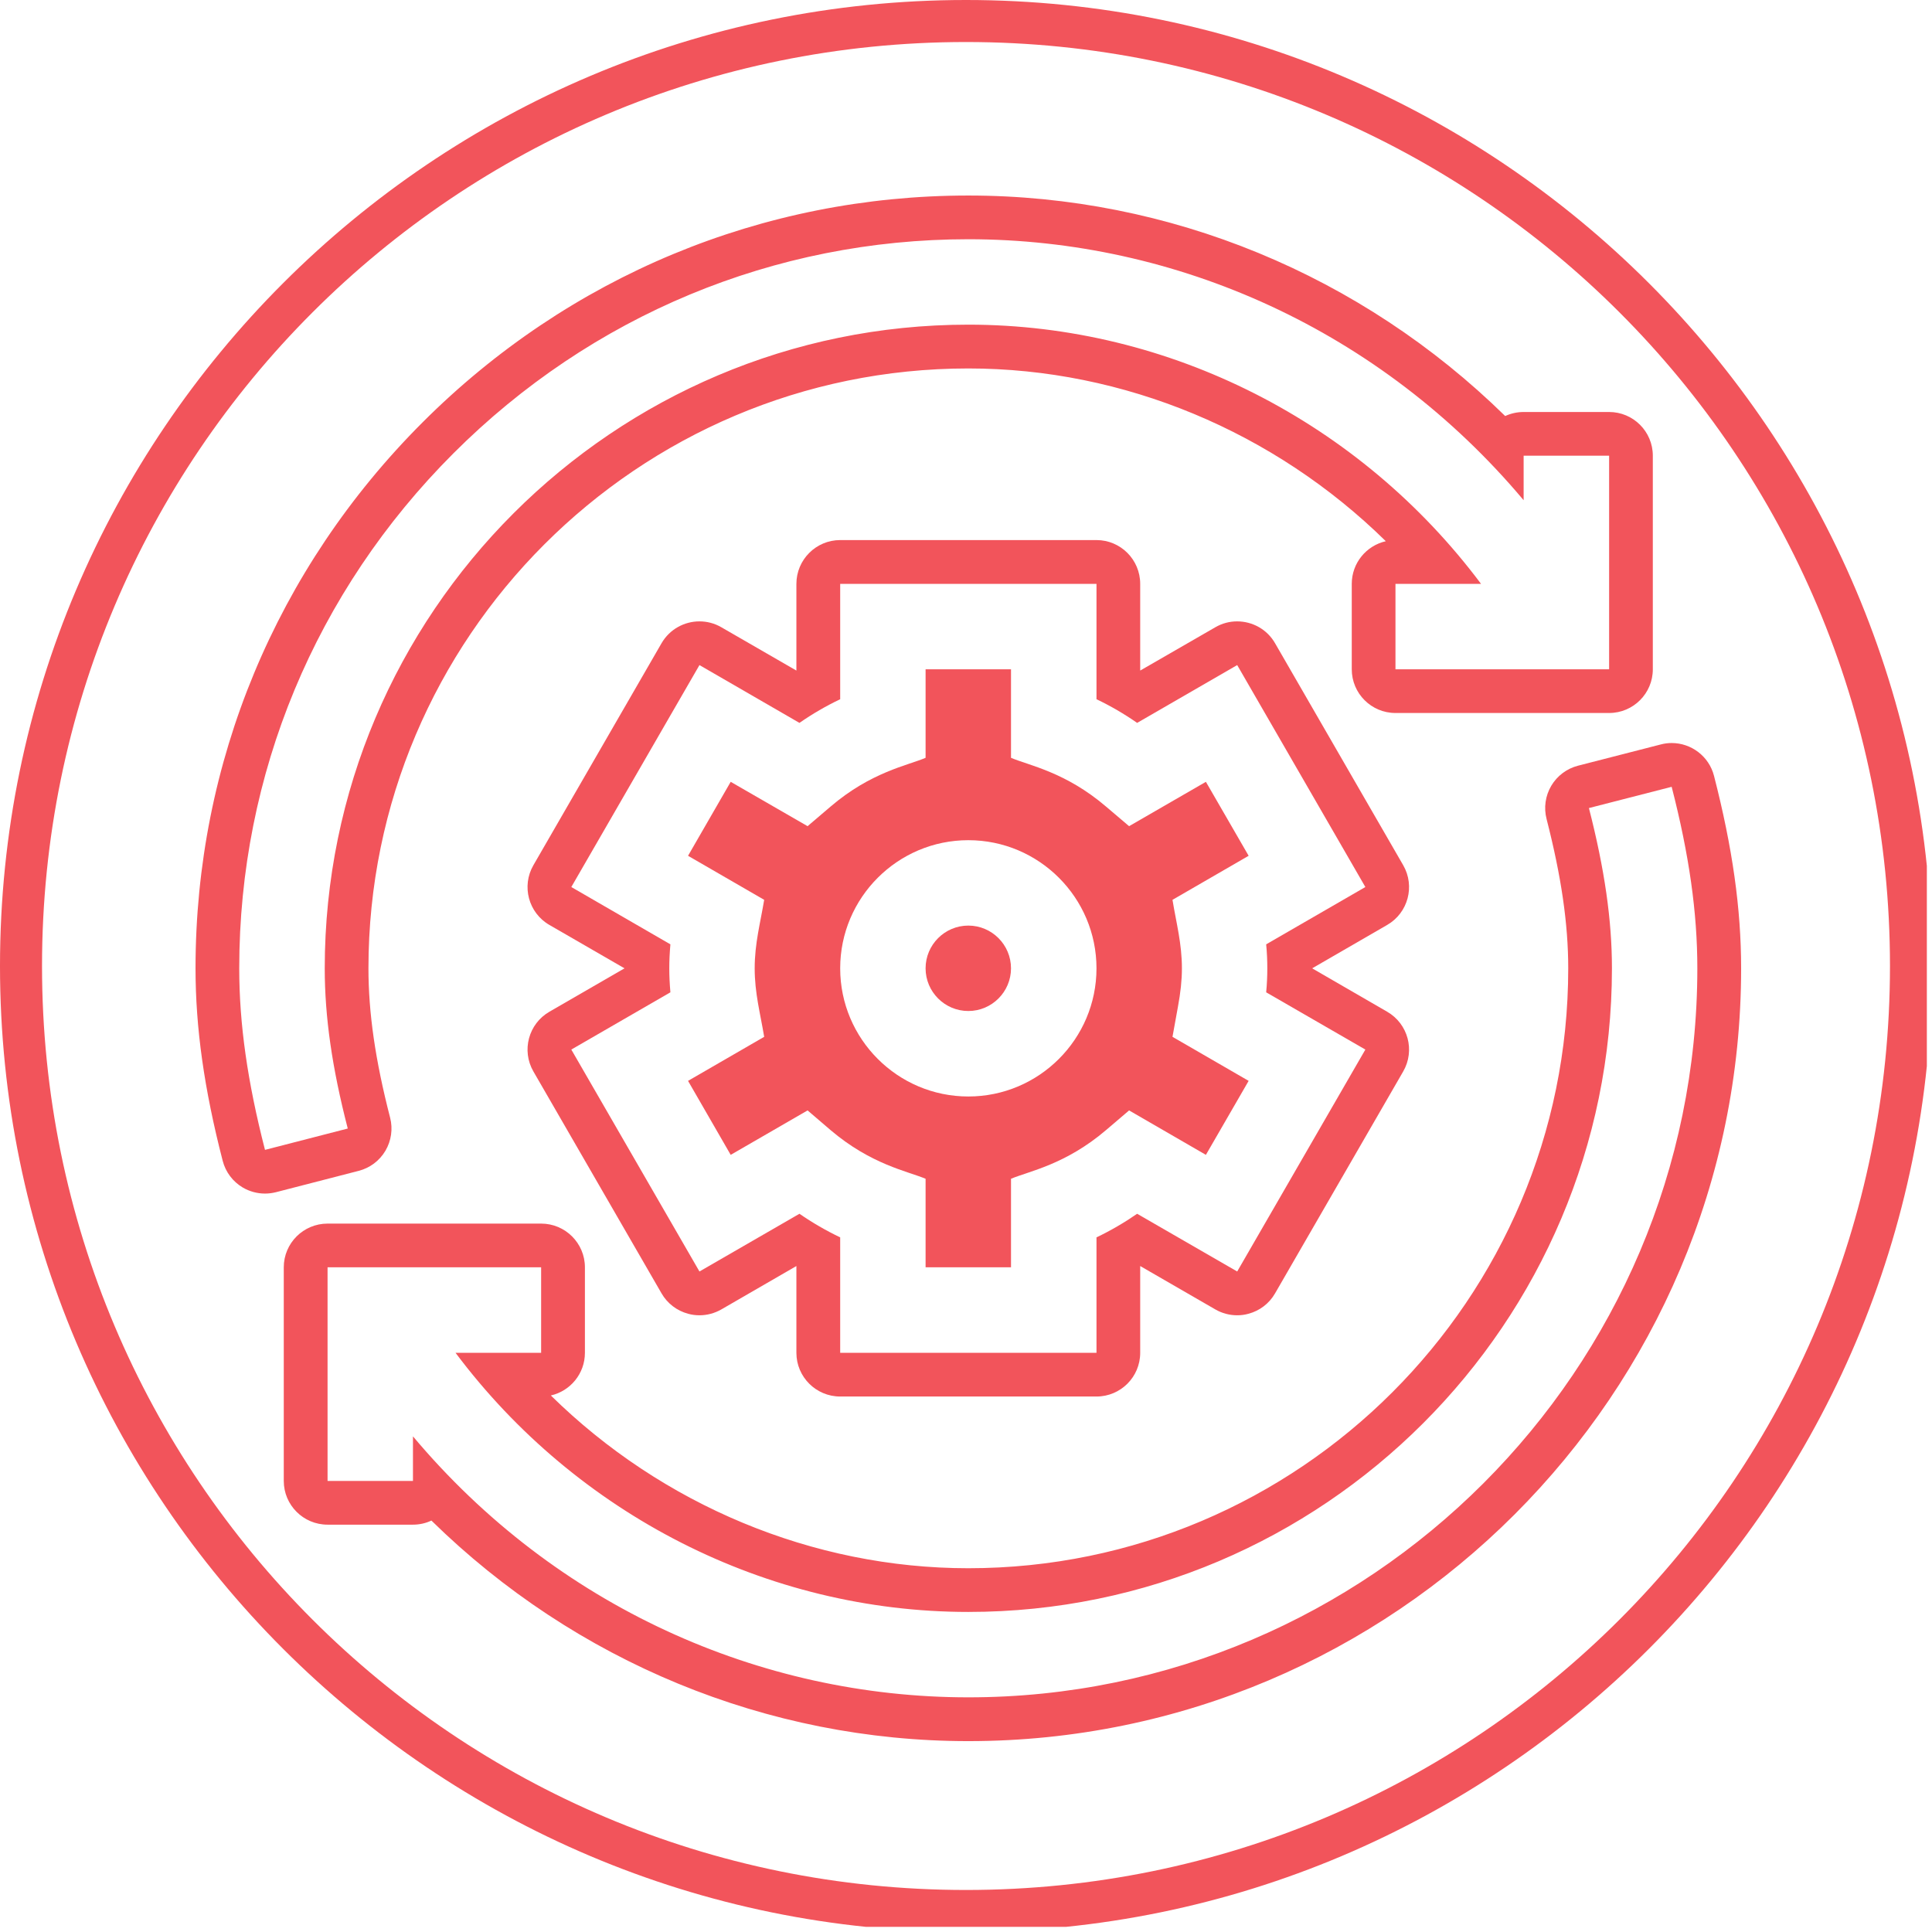
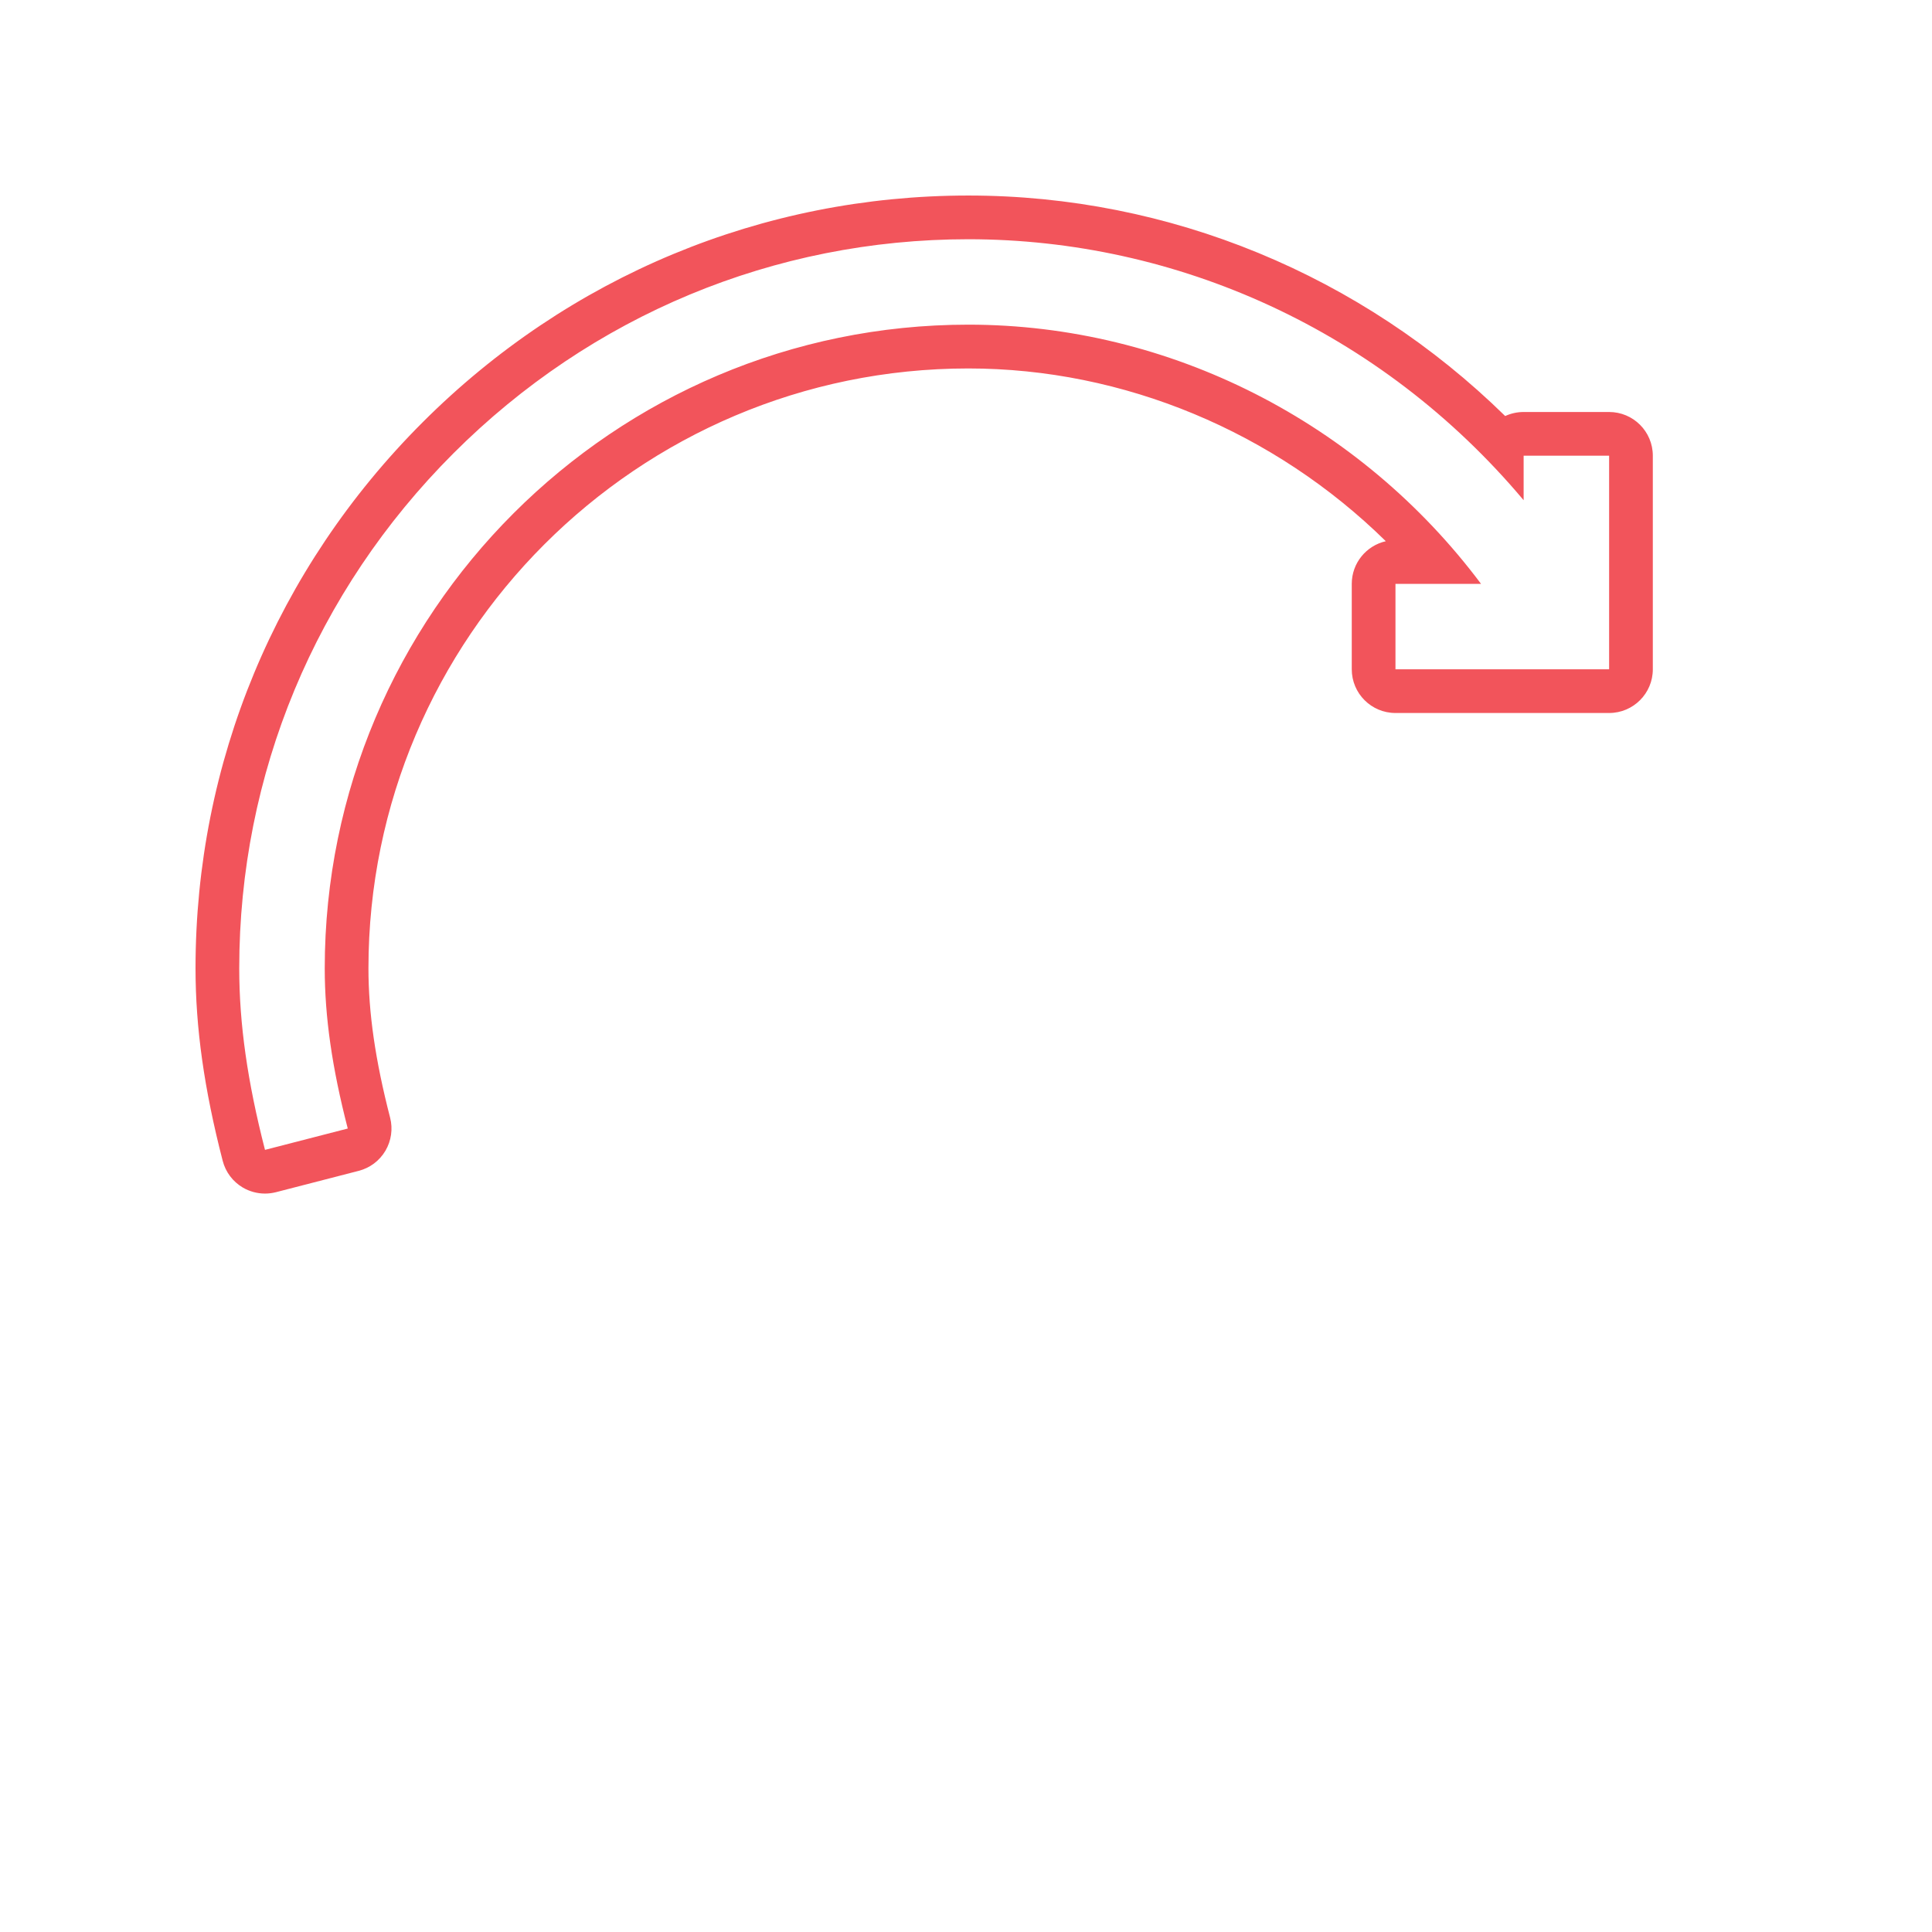
<svg xmlns="http://www.w3.org/2000/svg" width="125" zoomAndPan="magnify" viewBox="0 0 93.75 93.75" height="125" preserveAspectRatio="xMidYMid meet" version="1.0">
  <defs>
    <clipPath id="516f5d600a">
      <path d="M 0 0 L 93.5 0 L 93.5 93.5 L 0 93.5 Z M 0 0 " clip-rule="nonzero" />
    </clipPath>
    <clipPath id="14f26675e2">
-       <path d="M 13 36 L 84.488 36 L 84.488 84.488 L 13 84.488 Z M 13 36 " clip-rule="nonzero" />
-     </clipPath>
+       </clipPath>
    <clipPath id="512491a62d">
      <path d="M 9.488 9.488 L 81 9.488 L 81 58 L 9.488 58 Z M 9.488 9.488 " clip-rule="nonzero" />
    </clipPath>
  </defs>
  <g clip-path="url(#516f5d600a)">
-     <path fill="#f2545b" d="M 46.875 0 C 21.012 0 0 21.012 0 46.875 C 0 72.738 21.012 93.75 46.875 93.75 C 72.738 93.75 93.75 72.738 93.75 46.875 C 93.75 21.012 72.738 0 46.875 0 Z M 46.875 2.039 C 71.664 2.039 91.711 22.086 91.711 46.875 C 91.711 71.664 71.664 91.711 46.875 91.711 C 22.086 91.711 2.039 71.664 2.039 46.875 C 2.039 22.086 22.086 2.039 46.875 2.039 Z M 46.875 2.039 " fill-opacity="1" fill-rule="nonzero" />
-   </g>
-   <path fill="#f2545b" d="M 46.988 44.914 C 45.844 44.914 44.914 45.844 44.914 46.988 C 44.914 48.129 45.844 49.059 46.988 49.059 C 48.129 49.059 49.059 48.129 49.059 46.988 C 49.059 45.844 48.129 44.914 46.988 44.914 " fill-opacity="1" fill-rule="nonzero" />
-   <path fill="#f2545b" d="M 46.988 53.207 C 43.559 53.207 40.77 50.418 40.77 46.988 C 40.77 43.559 43.559 40.77 46.988 40.77 C 50.418 40.77 53.207 43.559 53.207 46.988 C 53.207 50.418 50.418 53.207 46.988 53.207 Z M 58.516 37.938 L 54.789 40.09 L 53.672 39.141 C 51.707 37.461 49.934 37.145 49.059 36.773 L 49.059 32.477 L 44.914 32.477 L 44.914 36.773 C 44.031 37.148 42.266 37.461 40.301 39.141 L 39.188 40.09 L 35.457 37.938 L 33.387 41.527 L 37.082 43.664 C 36.895 44.789 36.621 45.781 36.621 46.988 C 36.621 48.191 36.891 49.168 37.082 50.312 L 33.387 52.449 L 35.457 56.039 L 39.188 53.883 L 40.301 54.836 C 42.27 56.512 44.039 56.832 44.914 57.199 L 44.914 61.496 L 49.059 61.496 L 49.059 57.199 C 49.945 56.828 51.707 56.512 53.672 54.836 L 54.789 53.883 L 58.516 56.039 L 60.59 52.449 L 56.895 50.312 L 57.156 48.871 C 57.289 48.156 57.352 47.559 57.352 46.988 C 57.352 45.785 57.082 44.805 56.895 43.664 L 60.59 41.527 L 58.516 37.938 " fill-opacity="1" fill-rule="nonzero" />
-   <path fill="#f2545b" d="M 61.441 45.824 C 61.48 46.223 61.496 46.609 61.496 46.988 C 61.496 47.363 61.48 47.75 61.441 48.152 L 66.254 50.93 L 60.035 61.699 L 55.18 58.898 C 54.551 59.332 53.895 59.715 53.207 60.043 L 53.207 65.645 L 40.77 65.645 L 40.77 60.043 C 40.082 59.715 39.422 59.332 38.793 58.898 L 33.941 61.699 L 27.723 50.93 L 32.531 48.152 C 32.496 47.75 32.477 47.363 32.477 46.988 C 32.477 46.609 32.496 46.223 32.531 45.824 L 27.723 43.043 L 33.941 32.273 L 38.793 35.078 C 39.422 34.641 40.082 34.258 40.77 33.93 L 40.77 28.332 L 53.207 28.332 L 53.207 33.93 C 53.895 34.258 54.551 34.641 55.18 35.078 L 60.035 32.273 L 66.254 43.043 Z M 68.09 41.984 L 61.871 31.211 C 61.48 30.531 60.766 30.152 60.031 30.152 C 59.672 30.152 59.309 30.242 58.973 30.438 L 55.328 32.539 L 55.328 28.332 C 55.328 27.16 54.379 26.207 53.207 26.207 L 40.77 26.207 C 39.598 26.207 38.645 27.16 38.645 28.332 L 38.645 32.539 L 35.004 30.438 C 34.668 30.242 34.301 30.152 33.941 30.152 C 33.211 30.152 32.496 30.531 32.102 31.211 L 25.883 41.984 C 25.297 43 25.645 44.297 26.66 44.883 L 30.305 46.988 L 26.66 49.094 C 25.645 49.68 25.297 50.977 25.883 51.992 L 32.102 62.762 C 32.383 63.25 32.848 63.605 33.391 63.75 C 33.574 63.801 33.758 63.824 33.941 63.824 C 34.309 63.824 34.676 63.727 35.004 63.539 L 38.645 61.434 L 38.645 65.645 C 38.645 66.816 39.598 67.766 40.77 67.766 L 53.207 67.766 C 54.379 67.766 55.328 66.816 55.328 65.645 L 55.328 61.434 L 58.973 63.539 C 59.297 63.727 59.664 63.824 60.035 63.824 C 60.219 63.824 60.402 63.801 60.582 63.75 C 61.129 63.605 61.59 63.25 61.871 62.762 L 68.09 51.992 C 68.676 50.977 68.328 49.68 67.312 49.094 L 63.672 46.988 L 67.312 44.883 C 68.328 44.297 68.676 43 68.09 41.984 " fill-opacity="1" fill-rule="nonzero" />
+     </g>
  <g clip-path="url(#14f26675e2)">
    <path fill="#f2545b" d="M 46.988 82.363 C 36.883 82.363 26.969 77.953 20.039 69.699 L 20.039 71.863 L 15.895 71.863 L 15.895 61.496 L 26.258 61.496 L 26.258 65.645 L 22.105 65.645 C 27.973 73.48 37.207 78.219 46.988 78.219 C 64.207 78.219 78.219 64.207 78.219 46.988 C 78.219 44.645 77.863 42.176 77.102 39.211 L 81.117 38.18 C 81.969 41.488 82.363 44.285 82.363 46.988 C 82.363 66.465 66.469 82.363 46.988 82.363 Z M 83.172 37.648 C 82.926 36.691 82.062 36.055 81.117 36.055 C 80.941 36.055 80.762 36.078 80.586 36.125 L 76.57 37.156 C 76.027 37.297 75.559 37.648 75.273 38.133 C 74.988 38.617 74.906 39.195 75.047 39.742 C 75.762 42.527 76.098 44.828 76.098 46.988 C 76.098 63.039 63.039 76.098 46.988 76.098 C 39.434 76.098 32.129 73.023 26.73 67.715 C 27.676 67.5 28.383 66.656 28.383 65.645 L 28.383 61.496 C 28.383 60.324 27.43 59.375 26.258 59.375 L 15.895 59.375 C 14.723 59.375 13.77 60.324 13.77 61.496 L 13.77 71.863 C 13.77 73.035 14.723 73.984 15.895 73.984 L 20.039 73.984 C 20.359 73.984 20.664 73.914 20.934 73.785 C 27.914 80.629 37.223 84.488 46.988 84.488 C 67.664 84.488 84.488 67.664 84.488 46.988 C 84.488 44.102 84.07 41.137 83.172 37.648 " fill-opacity="1" fill-rule="nonzero" />
  </g>
  <g clip-path="url(#512491a62d)">
    <path fill="#f2545b" d="M 12.859 55.797 C 12.008 52.488 11.609 49.688 11.609 46.988 C 11.609 37.574 15.301 28.699 22 22 C 28.699 15.301 37.574 11.609 46.988 11.609 C 57.074 11.609 66.992 16.008 73.934 24.273 L 73.934 22.113 L 78.082 22.113 L 78.082 32.477 L 67.715 32.477 L 67.715 28.332 L 71.867 28.332 C 66.004 20.496 56.77 15.754 46.988 15.754 C 29.766 15.754 15.758 29.766 15.758 46.988 C 15.758 49.328 16.109 51.801 16.875 54.762 Z M 18.703 55.84 C 18.988 55.355 19.07 54.777 18.93 54.234 C 18.211 51.449 17.879 49.145 17.879 46.988 C 17.879 30.938 30.938 17.879 46.988 17.879 C 54.539 17.879 61.844 20.953 67.246 26.262 C 66.301 26.477 65.594 27.32 65.594 28.332 L 65.594 32.477 C 65.594 33.648 66.543 34.598 67.715 34.598 L 78.082 34.598 C 79.254 34.598 80.203 33.648 80.203 32.477 L 80.203 22.113 C 80.203 20.941 79.254 19.992 78.082 19.992 L 73.934 19.992 C 73.617 19.992 73.312 20.062 73.039 20.188 C 66.062 13.348 56.754 9.488 46.988 9.488 C 37.008 9.488 27.602 13.398 20.5 20.5 C 13.398 27.602 9.488 37.008 9.488 46.988 C 9.488 49.871 9.906 52.84 10.805 56.324 C 10.945 56.871 11.293 57.336 11.781 57.625 C 12.109 57.816 12.48 57.918 12.859 57.918 C 13.035 57.918 13.215 57.895 13.387 57.852 L 17.402 56.816 C 17.949 56.676 18.414 56.328 18.703 55.84 " fill-opacity="1" fill-rule="nonzero" />
  </g>
</svg>